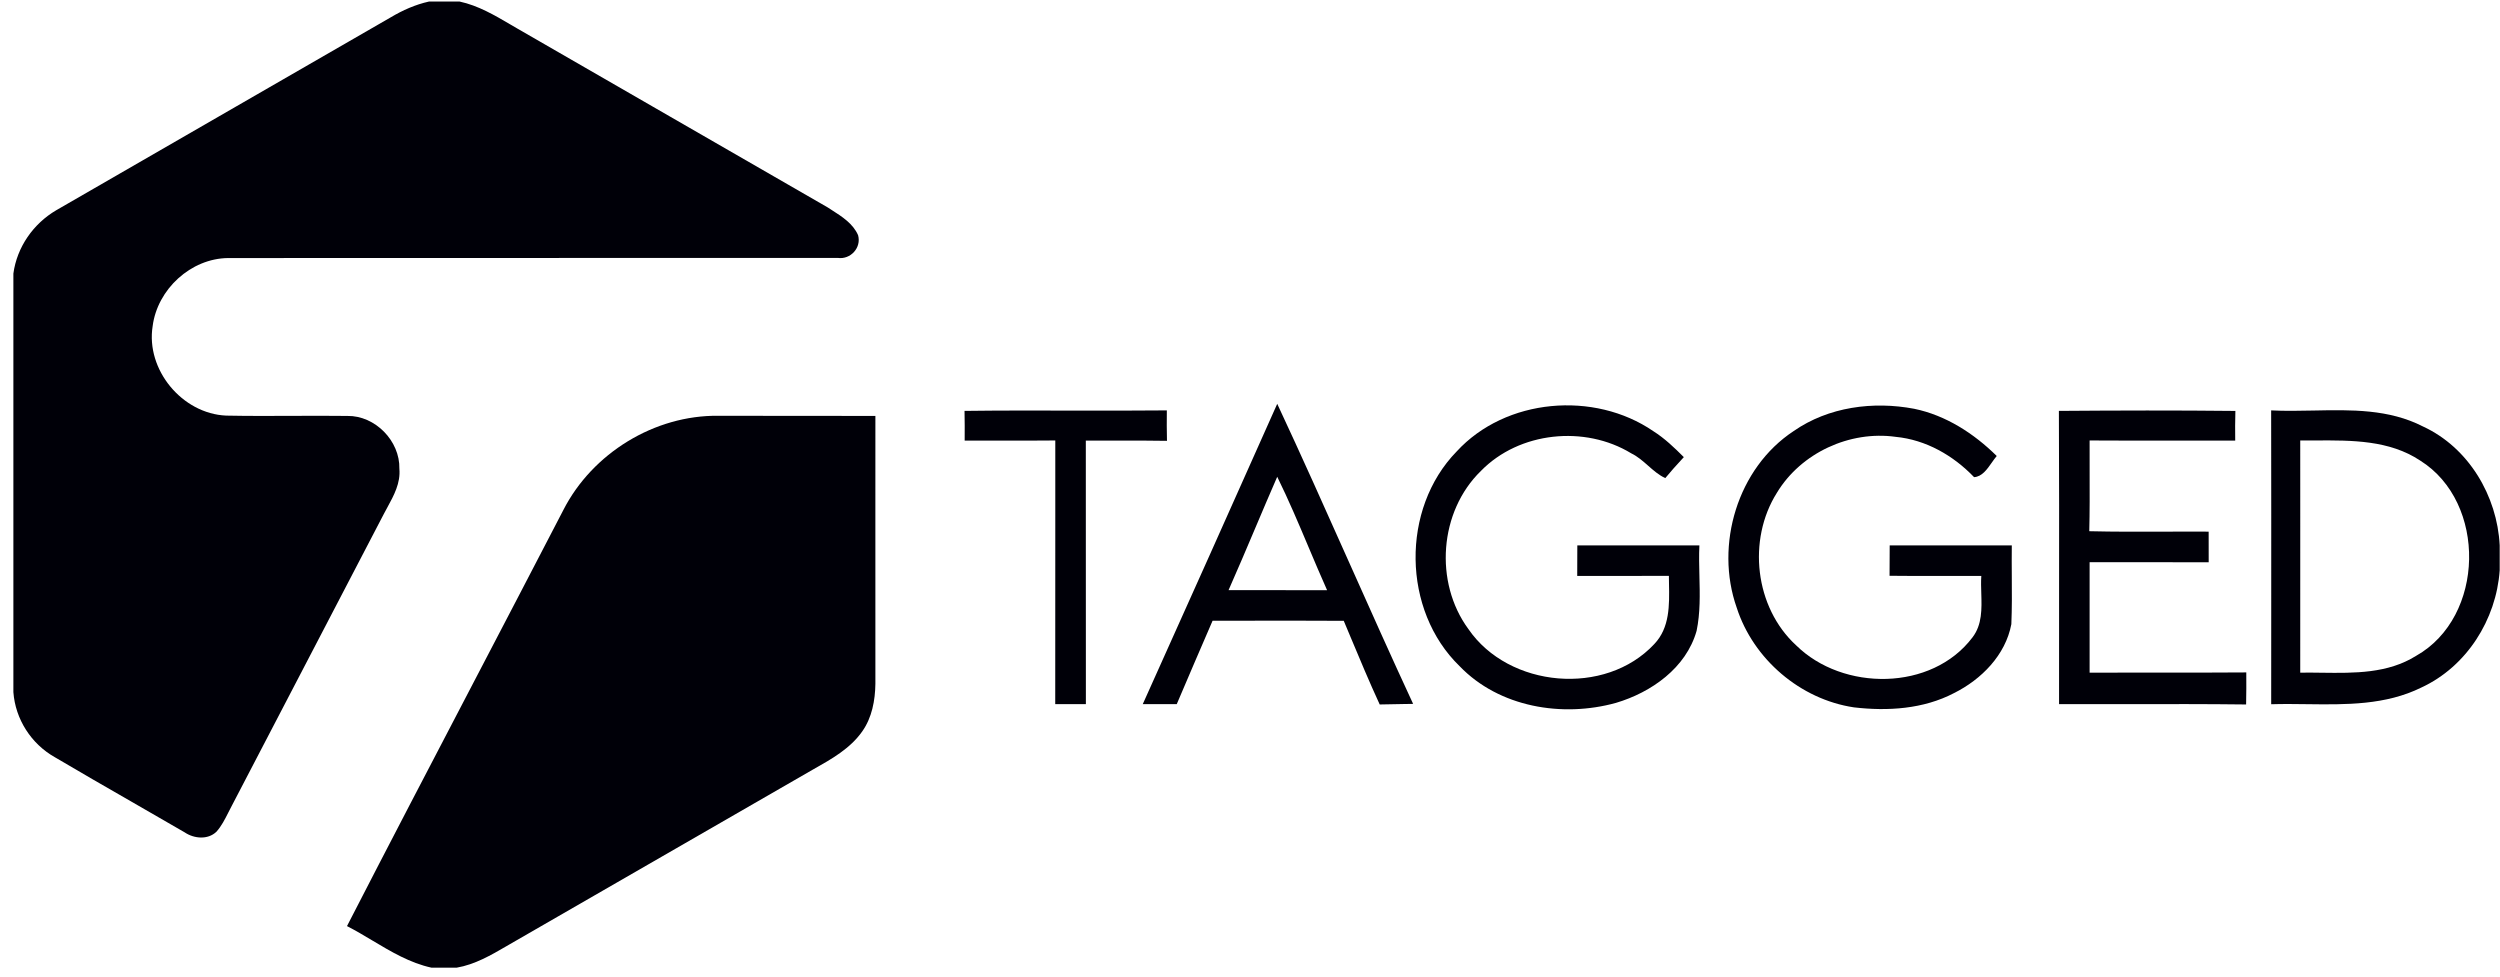
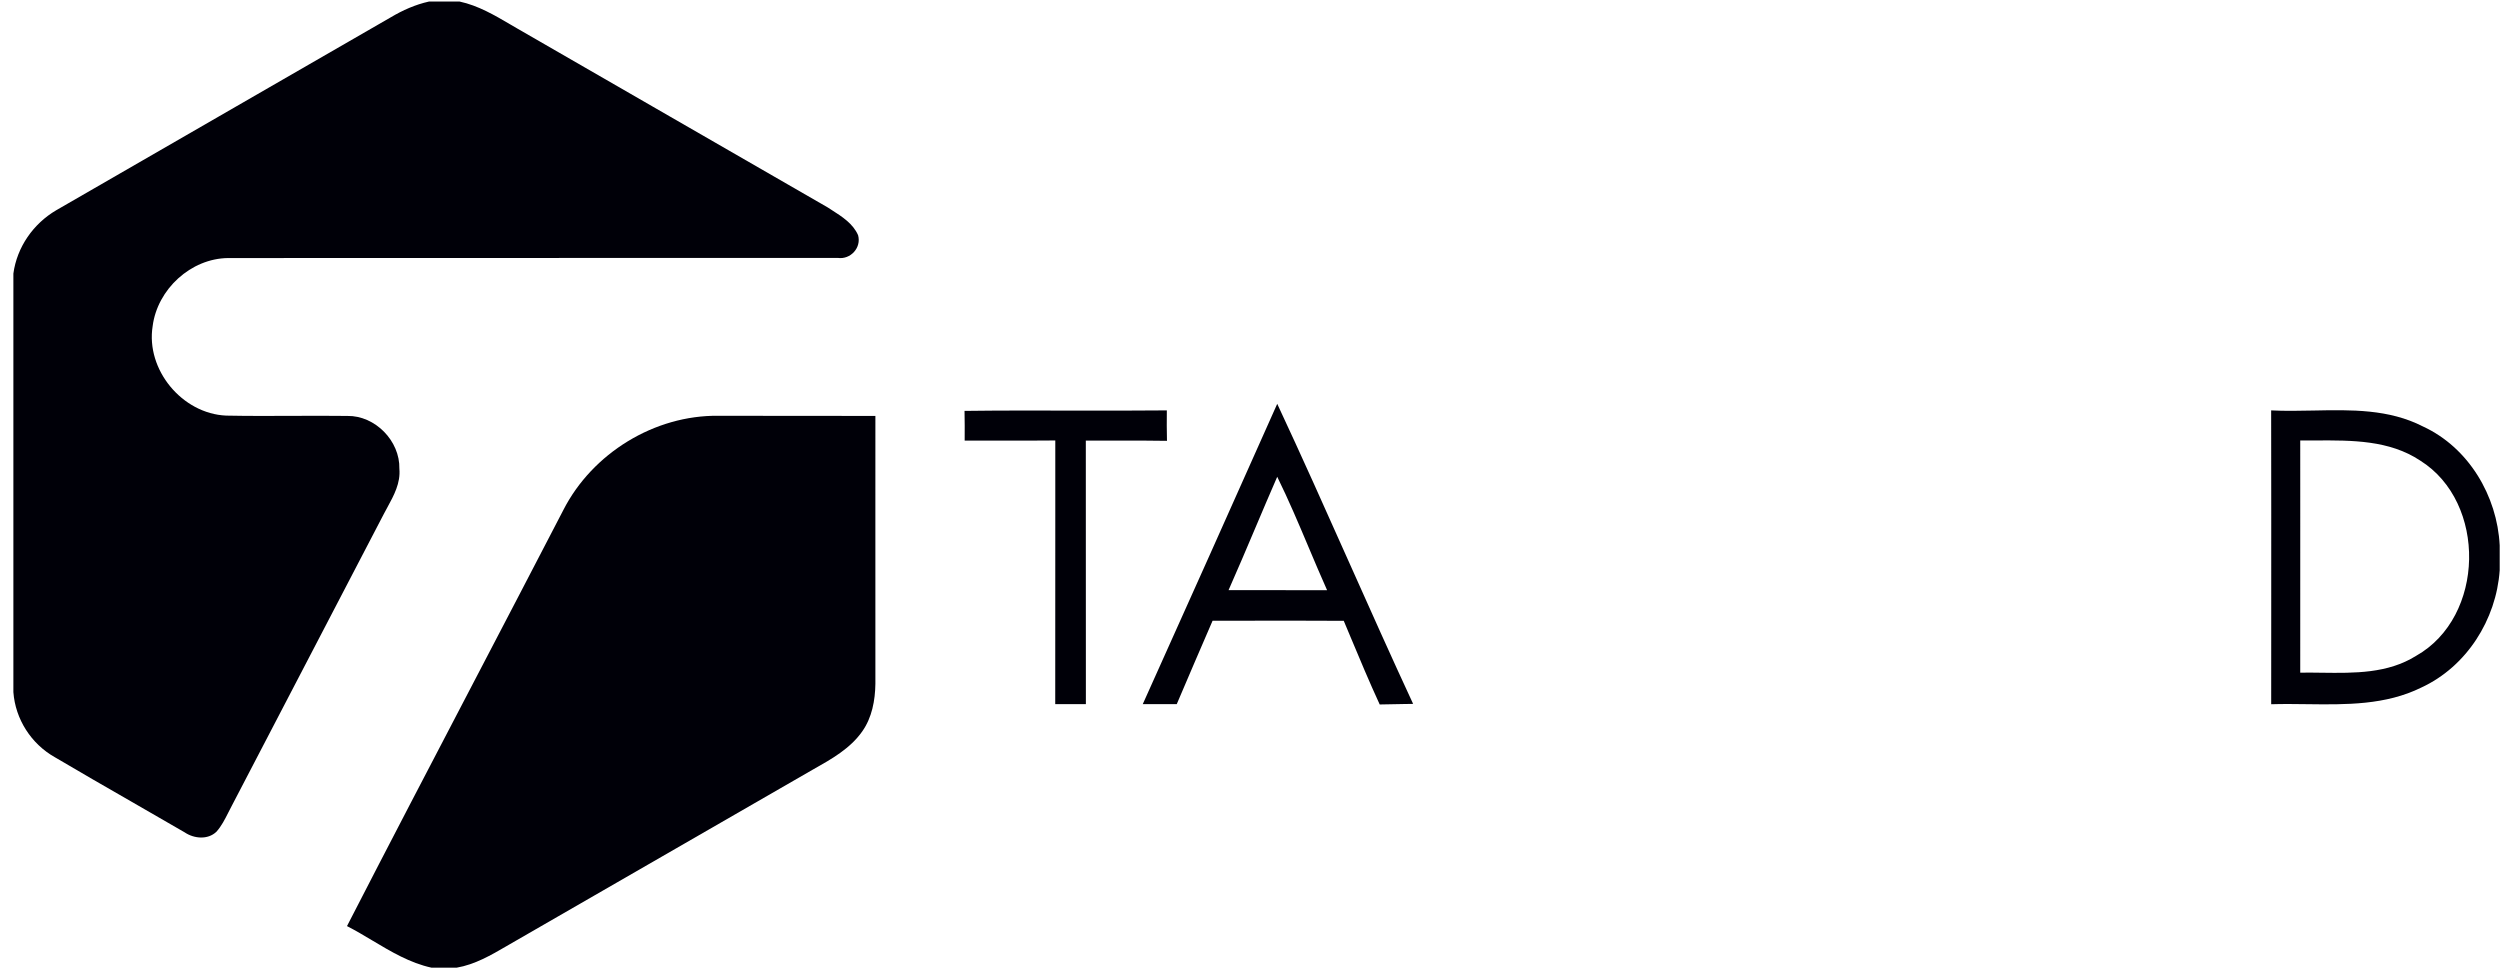
<svg xmlns="http://www.w3.org/2000/svg" width="128" height="50" viewBox="0 0 128 50" fill="none">
  <path d="M23.531 0.079H21.965C21.268 0.234 20.614 0.525 20.005 0.888C17.367 2.412 14.726 3.933 12.086 5.454C9.017 7.222 5.948 8.989 2.884 10.762C1.709 11.449 0.868 12.65 0.685 14.007V35.437C0.786 36.822 1.597 38.084 2.802 38.766C4.1 39.533 5.408 40.285 6.717 41.037C7.63 41.561 8.543 42.085 9.452 42.615C9.931 42.941 10.641 43.009 11.082 42.584C11.342 42.293 11.517 41.944 11.692 41.597C11.755 41.471 11.817 41.347 11.884 41.225C14.469 36.258 17.056 31.291 19.646 26.326C19.705 26.213 19.767 26.099 19.83 25.984C20.167 25.366 20.515 24.728 20.448 24.001C20.483 22.58 19.212 21.274 17.787 21.296C16.852 21.284 15.916 21.288 14.979 21.292C13.846 21.297 12.712 21.302 11.579 21.279C9.326 21.18 7.458 18.93 7.816 16.696C8.058 14.811 9.771 13.229 11.684 13.212C17.154 13.206 22.623 13.207 28.092 13.208C33.026 13.209 37.959 13.21 42.893 13.205C43.544 13.301 44.114 12.685 43.934 12.042C43.677 11.45 43.106 11.085 42.572 10.745C42.506 10.703 42.441 10.661 42.377 10.619C39.691 9.071 37.005 7.523 34.318 5.975C31.716 4.474 29.113 2.974 26.51 1.474C26.39 1.404 26.269 1.334 26.148 1.263C25.319 0.776 24.48 0.284 23.531 0.079Z" fill="#000008" />
-   <path d="M84.65 22.076C81.624 20.001 77.088 20.384 74.581 23.115C71.719 26.05 71.785 31.254 74.734 34.11C76.759 36.215 79.99 36.749 82.735 35.988C84.55 35.449 86.329 34.199 86.866 32.3C87.057 31.38 87.034 30.439 87.01 29.498C86.997 28.973 86.984 28.447 87.009 27.925C85.967 27.924 84.925 27.924 83.883 27.924C82.841 27.924 81.8 27.924 80.759 27.923C80.758 28.184 80.757 28.446 80.756 28.707C80.756 28.968 80.755 29.229 80.754 29.489C81.428 29.487 82.102 29.488 82.775 29.488C83.666 29.489 84.557 29.49 85.447 29.484C85.448 29.62 85.451 29.758 85.453 29.898C85.474 30.982 85.495 32.142 84.7 32.975C82.193 35.669 77.249 35.226 75.179 32.204C73.423 29.81 73.688 26.188 75.822 24.113C77.786 22.1 81.139 21.76 83.52 23.211C83.844 23.368 84.113 23.605 84.381 23.841C84.656 24.083 84.93 24.325 85.262 24.479C85.532 24.148 85.821 23.832 86.109 23.518C86.143 23.481 86.177 23.443 86.212 23.405C85.727 22.92 85.232 22.444 84.65 22.076Z" fill="#000008" />
-   <path d="M98.008 20.93C95.908 20.531 93.618 20.831 91.838 22.069C88.962 23.959 87.787 27.9 88.919 31.111C89.77 33.751 92.176 35.807 94.921 36.217C96.649 36.419 98.48 36.306 100.046 35.486C101.448 34.787 102.683 33.54 102.981 31.958C103.015 31.145 103.01 30.331 103.004 29.517C103.001 28.985 102.997 28.454 103.004 27.923C101.822 27.926 100.64 27.925 99.457 27.925C98.555 27.925 97.654 27.924 96.752 27.925C96.752 28.444 96.749 28.962 96.745 29.48C97.653 29.492 98.562 29.49 99.471 29.488C100.128 29.486 100.786 29.485 101.443 29.489C101.423 29.779 101.432 30.079 101.442 30.382C101.466 31.175 101.491 31.982 100.991 32.635C98.904 35.399 94.356 35.401 91.962 33.041C89.846 31.1 89.456 27.644 90.978 25.229C92.211 23.187 94.708 22.036 97.061 22.367C98.606 22.515 100.013 23.323 101.073 24.43C101.476 24.407 101.737 24.033 101.98 23.685C102.065 23.564 102.148 23.446 102.233 23.347C101.066 22.196 99.631 21.265 98.008 20.93Z" fill="#000008" />
  <path d="M54.822 21.022C53.01 21.018 51.197 21.014 49.384 21.038C49.394 21.544 49.396 22.053 49.391 22.559C49.98 22.557 50.569 22.558 51.157 22.559C52.116 22.561 53.074 22.562 54.031 22.552C54.031 23.844 54.031 25.135 54.031 26.426C54.032 29.635 54.033 32.844 54.028 36.053C54.551 36.051 55.074 36.051 55.597 36.051C55.594 33.491 55.594 30.93 55.595 28.369C55.595 26.432 55.595 24.494 55.594 22.557C56.172 22.562 56.749 22.56 57.327 22.559C58.134 22.558 58.941 22.556 59.749 22.571C59.737 22.051 59.735 21.532 59.742 21.012C58.102 21.029 56.462 21.025 54.822 21.022Z" fill="#000008" />
-   <path d="M114.452 21.04C111.439 21.007 108.427 21.014 105.415 21.038C105.431 24.266 105.428 27.495 105.425 30.724C105.424 32.5 105.422 34.277 105.424 36.053C106.598 36.057 107.773 36.054 108.947 36.052C110.966 36.048 112.984 36.044 115.001 36.069C115.012 35.523 115.015 34.975 115.01 34.428C113.557 34.44 112.105 34.438 110.652 34.437C109.43 34.435 108.209 34.434 106.988 34.44C106.99 32.553 106.99 30.668 106.988 28.784C107.904 28.785 108.819 28.785 109.735 28.785C110.852 28.785 111.969 28.784 113.085 28.788C113.083 28.265 113.083 27.742 113.083 27.22C112.336 27.215 111.59 27.218 110.843 27.221C109.552 27.225 108.262 27.23 106.971 27.198C106.996 26.191 106.992 25.182 106.989 24.173C106.987 23.633 106.985 23.092 106.988 22.552C108.527 22.562 110.067 22.561 111.606 22.559C112.552 22.558 113.497 22.557 114.443 22.559C114.435 22.053 114.438 21.546 114.452 21.04Z" fill="#000008" />
  <path d="M36.786 21.288C33.511 21.246 30.325 23.206 28.841 26.118C27.323 29.047 25.796 31.972 24.269 34.897C22.093 39.065 19.916 43.233 17.766 47.416C18.209 47.643 18.641 47.9 19.072 48.158C20.031 48.73 20.991 49.304 22.093 49.545H23.381C24.314 49.385 25.137 48.906 25.943 48.437C25.978 48.417 26.012 48.397 26.046 48.377C27.5 47.539 28.954 46.701 30.408 45.863C34.14 43.711 37.872 41.559 41.606 39.41L41.654 39.383C42.572 38.866 43.529 38.328 44.147 37.448C44.646 36.742 44.808 35.858 44.82 35.01C44.818 31.962 44.819 28.914 44.819 25.867C44.819 24.343 44.82 22.819 44.82 21.295C43.568 21.292 42.317 21.292 41.066 21.293C39.639 21.293 38.212 21.293 36.786 21.288Z" fill="#000008" />
  <path fill-rule="evenodd" clip-rule="evenodd" d="M118.457 21.019C120.376 20.98 122.312 20.94 124.059 21.837C126.394 22.915 127.859 25.391 127.984 27.922V29.203C127.808 31.725 126.291 34.133 123.972 35.202C122.146 36.105 120.12 36.08 118.119 36.054C117.504 36.046 116.89 36.038 116.285 36.057C116.285 34.548 116.286 33.039 116.287 31.53C116.288 28.025 116.29 24.519 116.283 21.012C116.998 21.048 117.726 21.034 118.457 21.019ZM118.892 34.444C120.55 34.465 122.251 34.487 123.703 33.58C127.238 31.589 127.339 25.726 123.914 23.581C122.335 22.533 120.416 22.542 118.58 22.551C118.308 22.552 118.038 22.554 117.772 22.552C117.772 23.872 117.772 25.193 117.773 26.514C117.774 29.155 117.775 31.797 117.772 34.44C118.141 34.434 118.515 34.439 118.892 34.444Z" fill="#000008" />
  <path fill-rule="evenodd" clip-rule="evenodd" d="M58.509 36.053C60.816 30.933 63.106 25.806 65.394 20.676C66.644 23.349 67.847 26.044 69.05 28.739C70.139 31.177 71.228 33.616 72.352 36.039C72.191 36.041 72.03 36.044 71.87 36.046C71.459 36.052 71.05 36.057 70.641 36.069C70.114 34.925 69.627 33.762 69.141 32.599C69.028 32.328 68.914 32.057 68.8 31.786C67.205 31.776 65.609 31.778 64.013 31.78C63.37 31.781 62.727 31.782 62.084 31.782C61.467 33.202 60.858 34.625 60.25 36.051C59.67 36.053 59.089 36.053 58.511 36.053H58.509ZM64.262 27.055C63.814 28.111 63.367 29.167 62.902 30.215C63.62 30.216 64.339 30.216 65.058 30.216C66.02 30.215 66.983 30.215 67.947 30.218C67.623 29.494 67.315 28.763 67.006 28.032C66.492 26.813 65.977 25.595 65.394 24.411C65.01 25.289 64.636 26.172 64.262 27.055Z" fill="#000008" />
</svg>